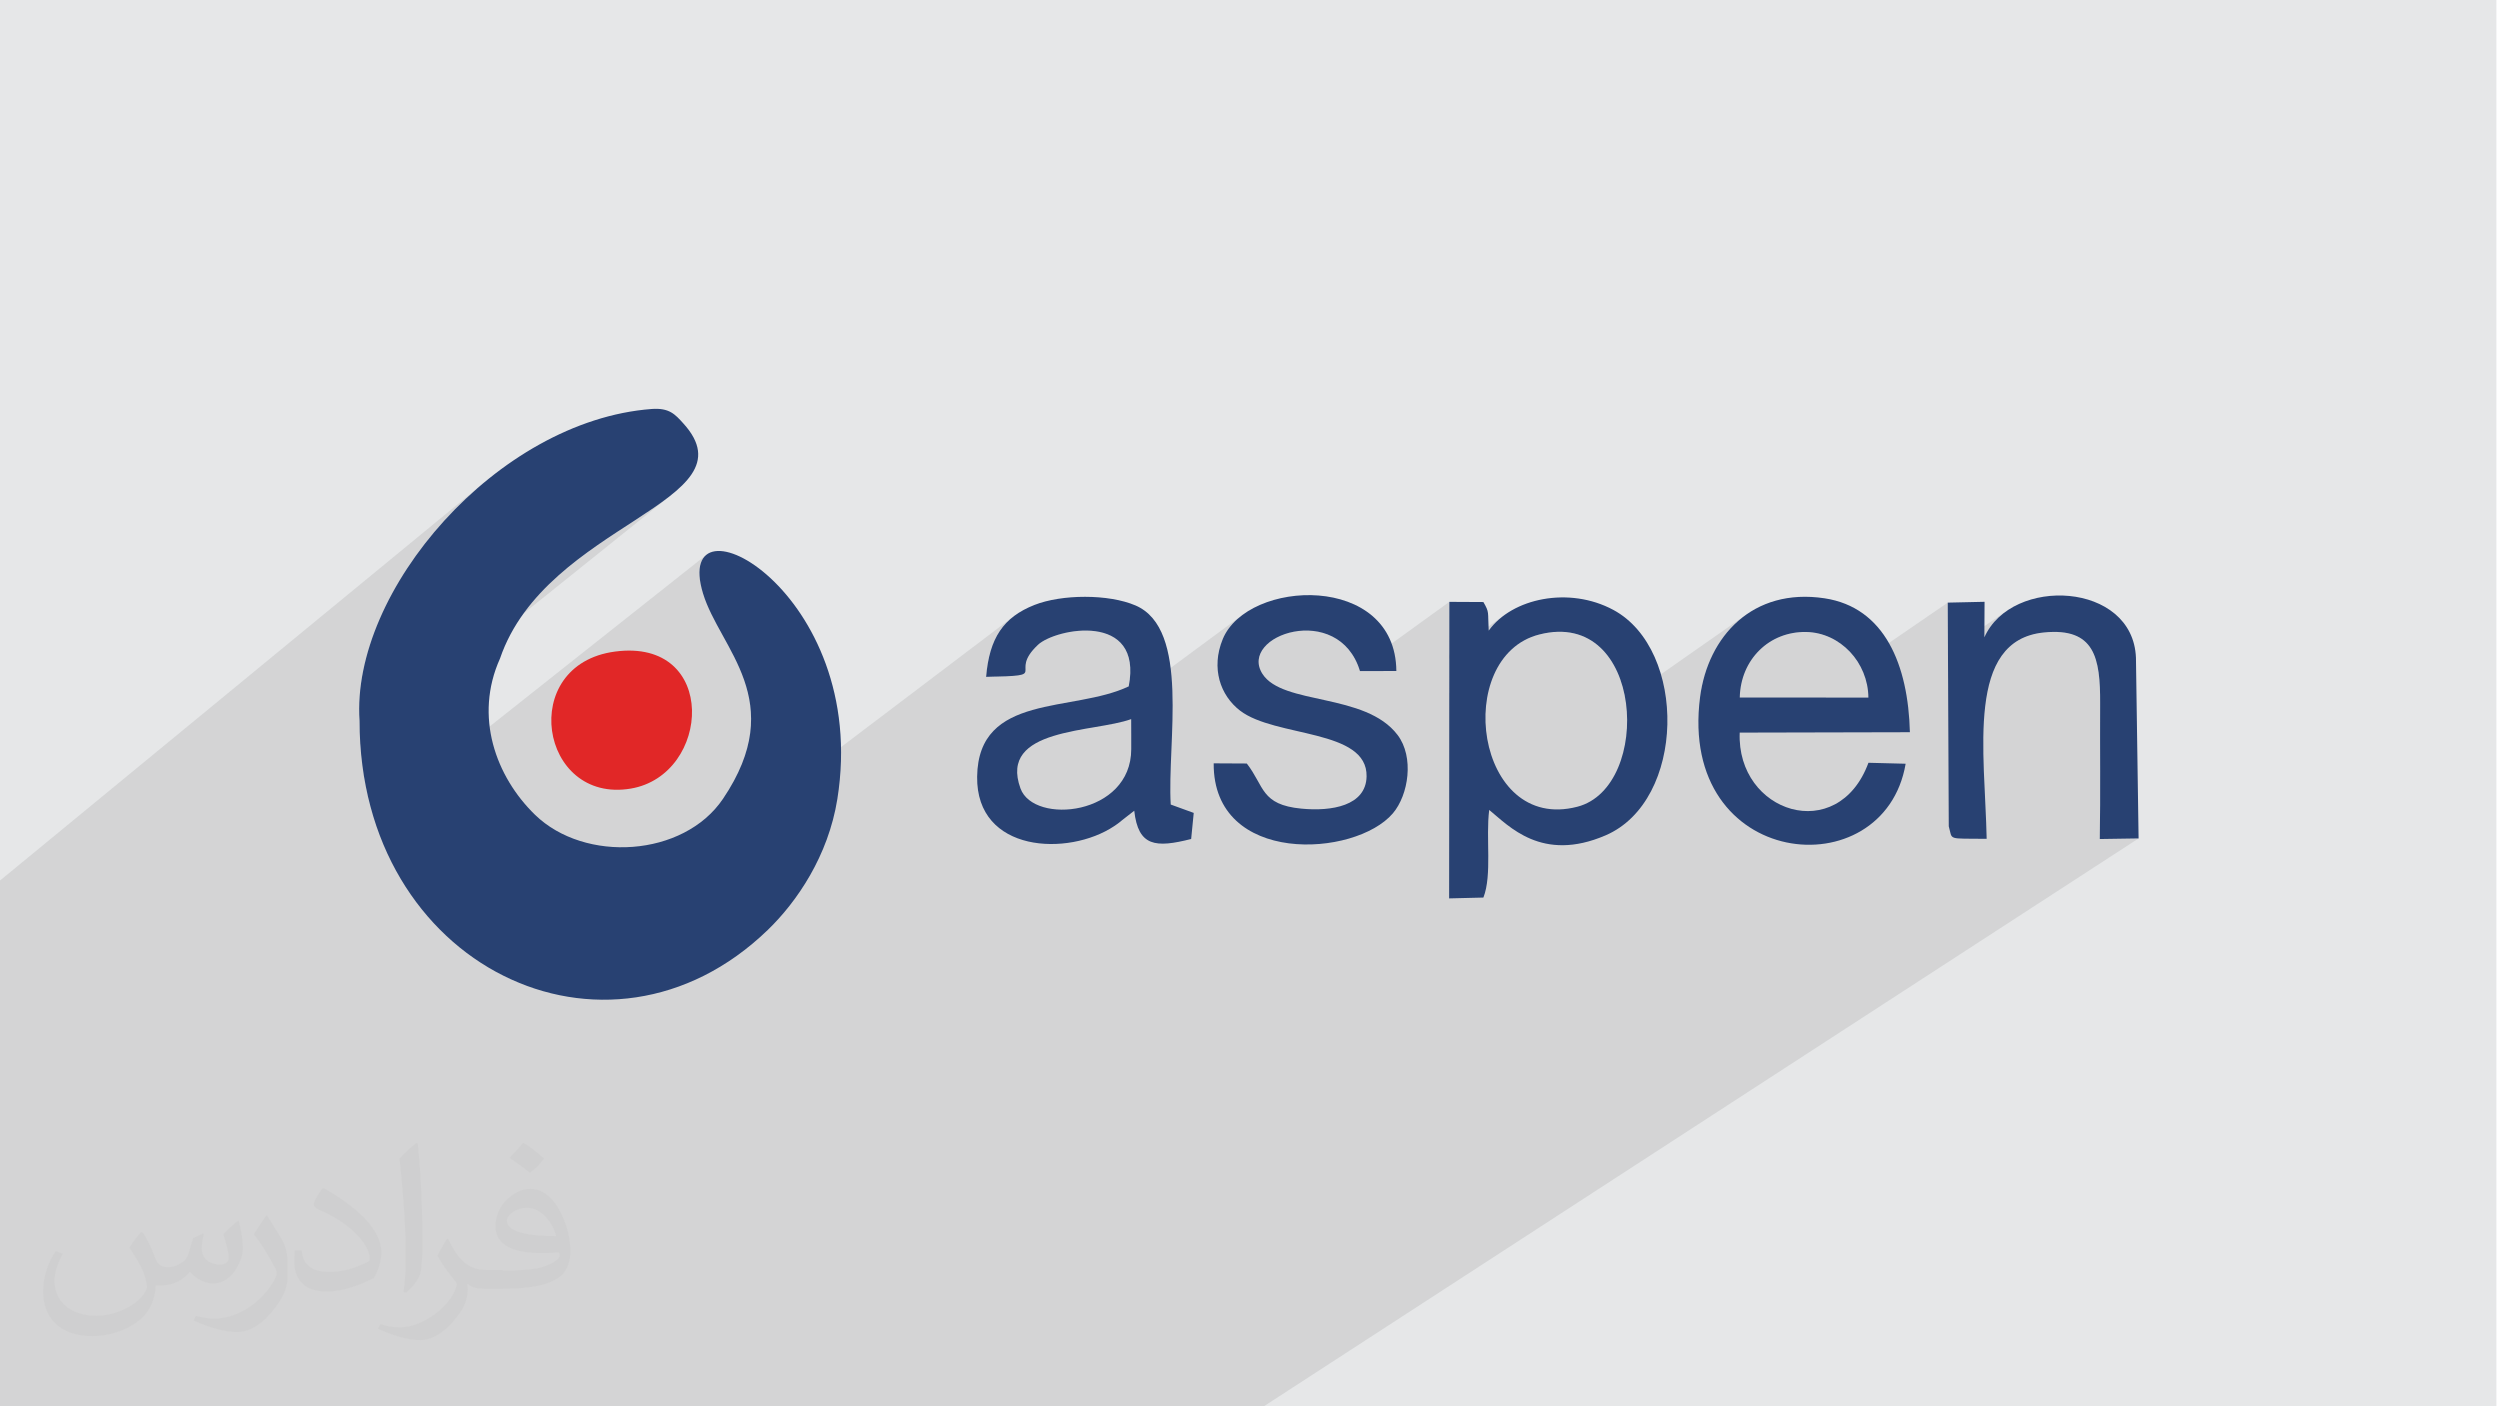
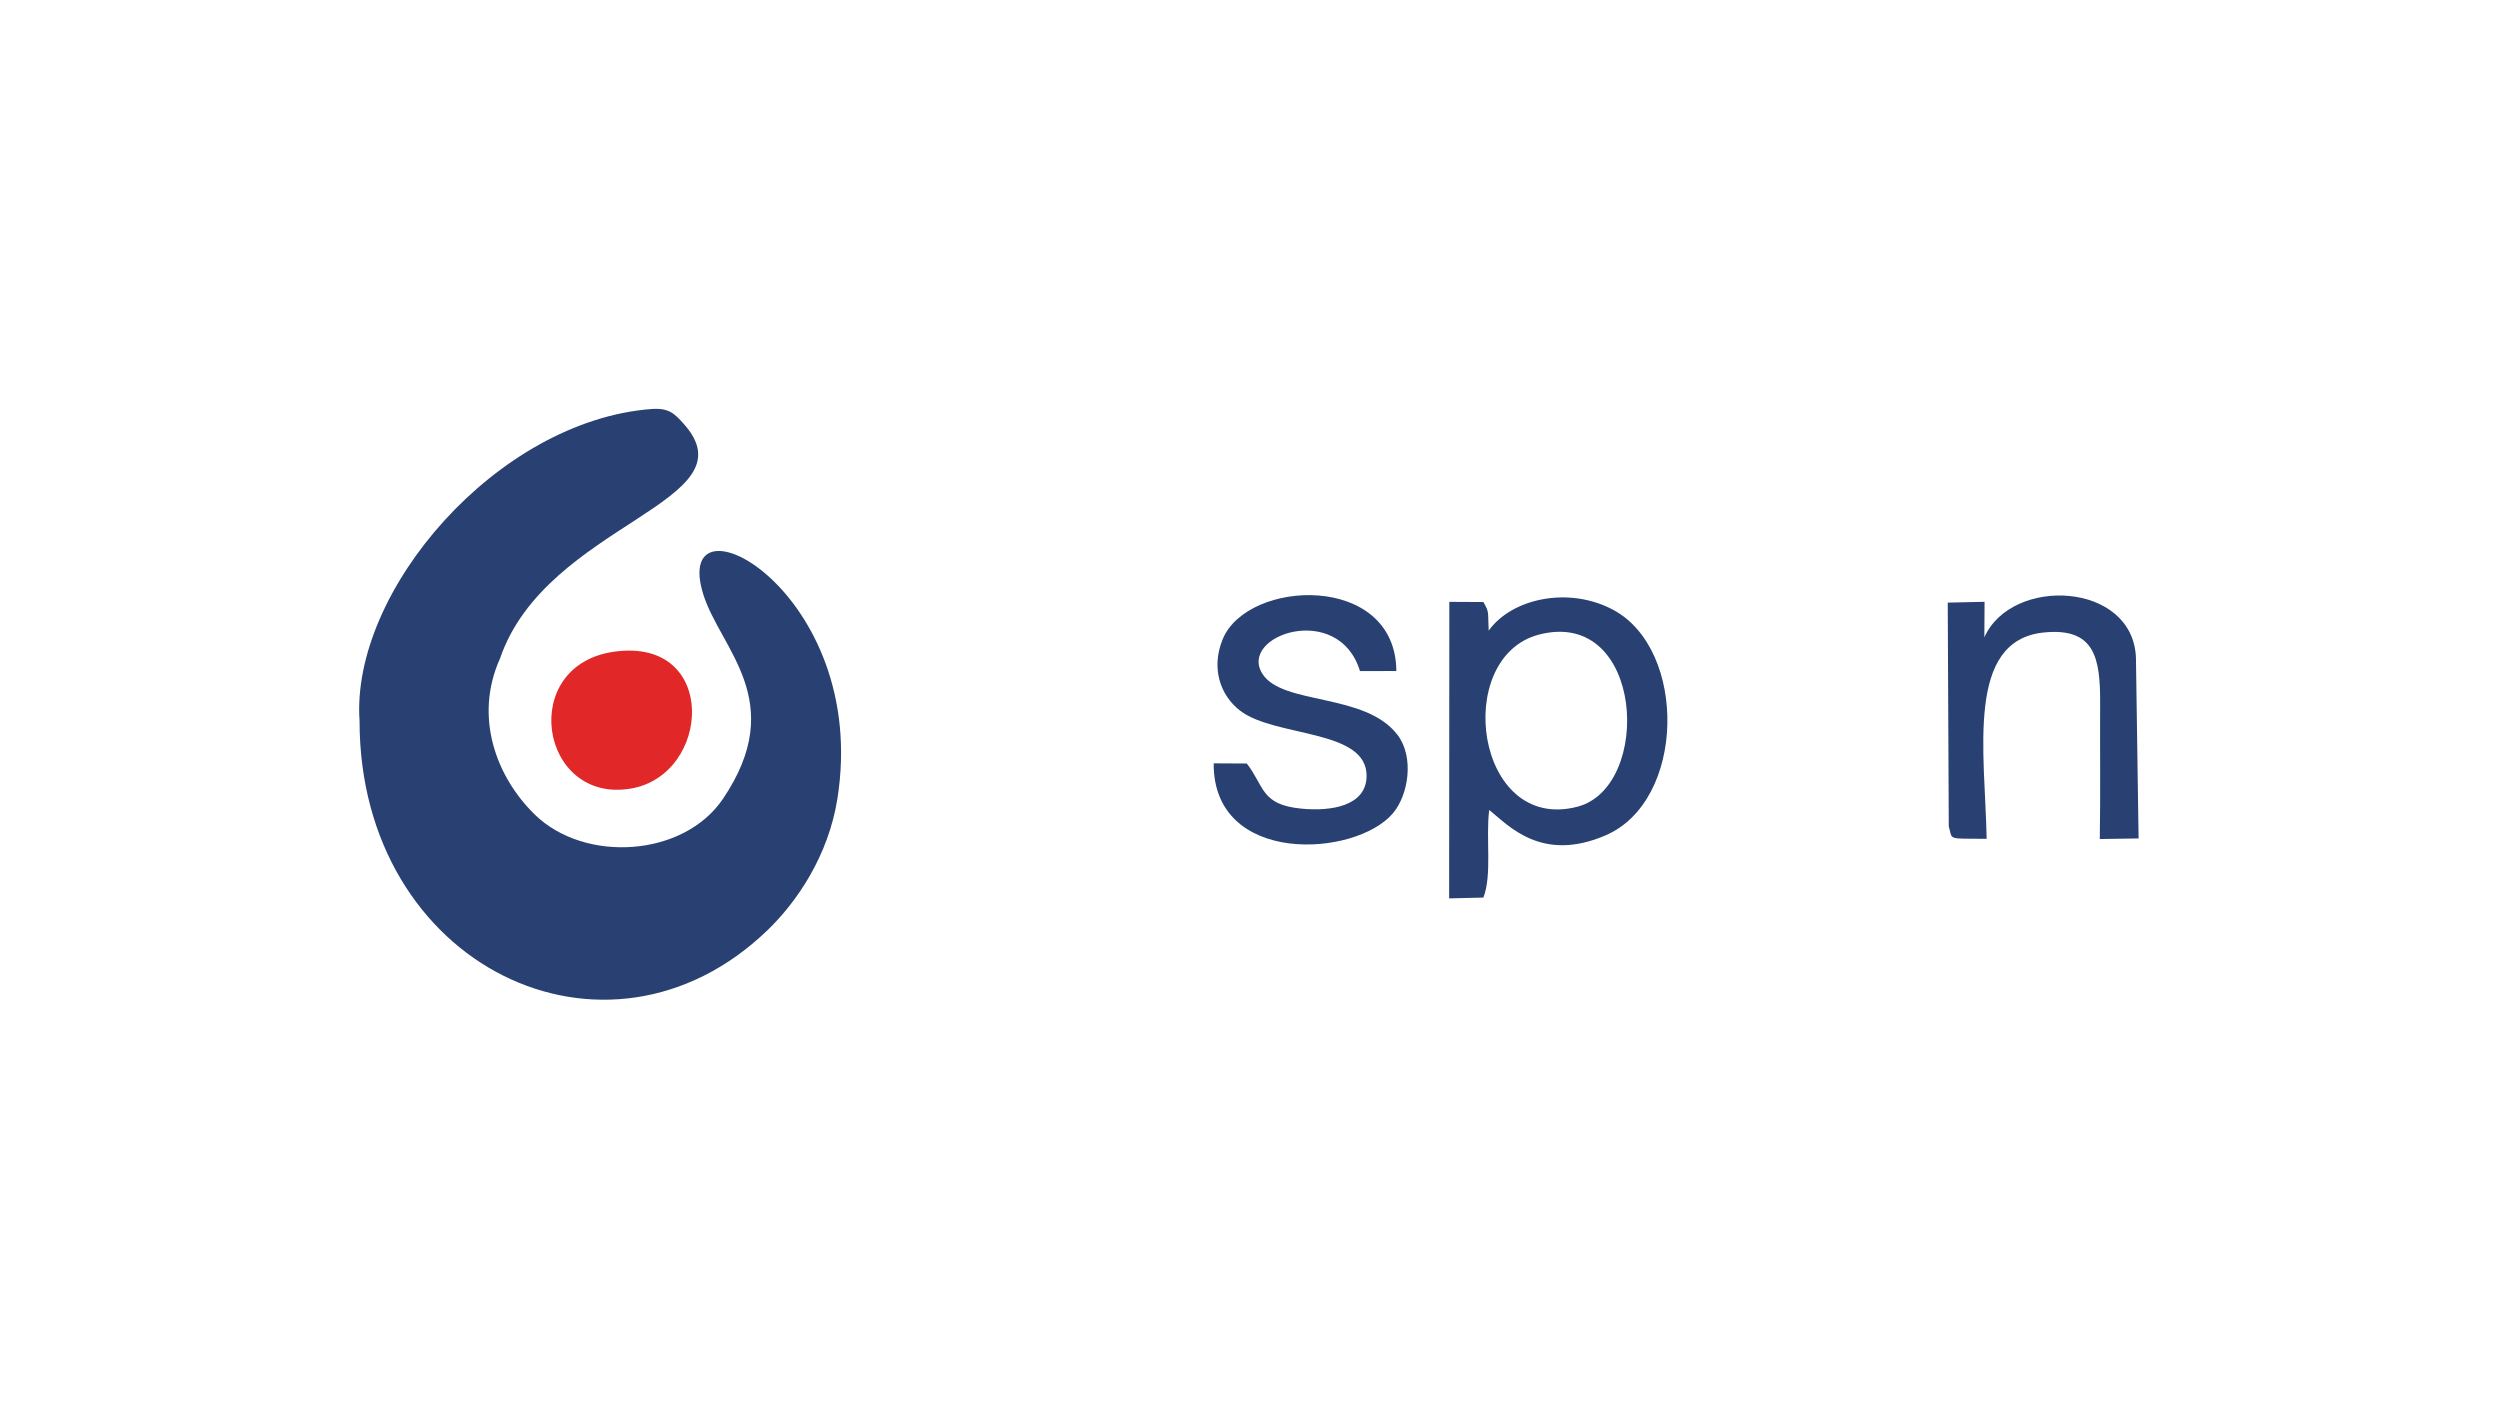
<svg xmlns="http://www.w3.org/2000/svg" xml:space="preserve" width="3.703in" height="2.083in" version="1.1" style="shape-rendering:geometricPrecision; text-rendering:geometricPrecision; image-rendering:optimizeQuality; fill-rule:evenodd; clip-rule:evenodd" viewBox="0 0 3703.33 2083.33" enable-background="new 0 0 64 64">
  <defs>
    <style type="text/css">
   
    .fil3 {fill:#284172}
    .fil4 {fill:#E12727}
    .fil0 {fill:#E6E7E8}
    .fil2 {fill:#373435;fill-opacity:0.031}
    .fil1 {fill:#373435;fill-opacity:0.102}
   
  </style>
  </defs>
  <g id="Layer_x0020_1">
-     <polygon class="fil0" points="-5.31,0 3698.12,0 3698.12,2083.33 -5.31,2083.33 " />
-   </g>
+     </g>
  <g id="Layer_x0020_1_0">
-     <polygon class="fil1" points="-5.31,2003.3 -5.31,1907.38 -5.31,1893.06 -5.31,1667.52 -5.31,1654.87 -5.31,1535.4 -5.31,1520.86 -5.31,1501.13 -5.31,1308.71 724.15,709.02 706.7,723.63 689.83,738.91 673.59,754.82 658.02,771.3 643.17,788.28 629.06,805.73 615.73,823.58 603.24,841.78 591.61,860.28 580.9,879.02 571.13,897.95 562.35,917.02 554.61,936.17 547.93,955.34 542.35,974.49 537.93,993.56 534.69,1012.5 532.69,1031.24 531.95,1049.75 532.52,1067.96 533.16,1088.1 841.12,840.59 855.53,829.12 870.15,818.18 884.85,807.72 899.52,797.7 914.04,788.06 928.28,778.77 942.13,769.78 955.46,761.02 968.16,752.47 980.11,744.07 991.18,735.78 533.71,1102.87 536.69,1133.85 541.78,1165.06 548.73,1195.05 553.88,1211.95 1046.08,822.09 1041.41,827.3 1038.12,834.2 1036.34,842.81 1036.2,853.17 1037.83,865.31 1041.35,879.25 1043.91,886.92 1046.86,894.57 1050.17,902.22 1053.79,909.88 1057.66,917.56 1061.73,925.28 1065.95,933.06 1070.27,940.89 1074.63,948.81 1079,956.81 1083.31,964.93 1087.52,973.15 1091.57,981.52 1095.41,990.02 1099,998.69 1102.27,1007.52 1105.19,1016.55 1107.69,1025.77 1109.73,1035.2 1111.26,1044.87 1112.22,1054.77 1112.57,1064.92 1112.25,1075.34 1111.21,1086.04 1109.41,1097.04 1106.78,1108.34 1103.28,1119.96 1098.86,1131.91 1093.47,1144.22 1087.05,1156.88 1079.56,1169.92 1070.94,1183.35 1065.21,1191.24 1058.99,1198.67 1052.32,1205.65 1045.22,1212.17 1037.72,1218.22 741.88,1443.39 745.56,1445.4 768.65,1455.92 779.55,1459.93 1502.42,912.41 1496.3,917.38 1490.71,922.74 1485.63,928.52 1481.06,934.73 1476.96,941.41 1473.35,948.57 1470.19,956.23 1467.46,964.41 1465.17,973.13 1463.3,982.41 1461.82,992.26 1460.74,1002.73 1474.59,1002.4 1540.21,953.05 1543.52,950.77 1547.34,948.53 1551.63,946.37 1556.34,944.3 1561.43,942.35 1566.85,940.55 1572.54,938.92 1578.47,937.49 1584.59,936.28 1590.85,935.31 1597.2,934.63 1603.6,934.23 1610,934.16 1616.36,934.44 1622.62,935.09 1628.74,936.14 1634.68,937.61 1640.38,939.54 1645.8,941.93 1650.89,944.83 1655.61,948.25 1659.92,952.22 1663.75,956.76 1667.07,961.91 1669.83,967.67 1671.98,974.09 1673.48,981.19 1674.27,988.98 1674.32,997.5 1673.57,1006.78 1671.99,1016.83 1579.51,1085.24 1582.61,1084.52 1590.37,1082.87 1598.21,1081.34 1606.07,1079.9 1613.45,1078.61 1840.36,911.06 1832.85,917.19 1826.11,923.83 1820.22,930.99 1815.25,938.64 1811.28,946.77 1808.32,954.82 1806.09,962.78 1804.56,970.63 1803.69,978.35 1803.48,985.92 1803.89,993.31 1804.91,1000.5 1806.15,1005.98 1881.01,951.1 1885.95,947.62 1891.37,944.48 1897.21,941.7 1903.43,939.31 1909.94,937.34 1916.72,935.81 1923.7,934.76 1930.82,934.2 1938.04,934.18 1945.28,934.7 1952.5,935.81 1959.65,937.53 1966.66,939.88 1973.48,942.9 1980.06,946.61 1986.34,951.03 1992.26,956.2 1997.77,962.14 2002.81,968.88 2007.34,976.45 2011.28,984.87 2012.66,988.75 2146.95,891.62 2146.89,969.78 2229.52,910.48 2224.86,913.96 2220.43,917.63 2216.25,921.5 2212.32,925.56 2208.66,929.8 2205.28,934.23 2146.89,976.1 2146.85,1027.11 2248.11,954.88 2257.86,948.74 2268.54,943.74 2280.18,939.99 2294.32,937.14 2307.63,935.98 2320.12,936.41 2331.79,938.34 2342.63,941.65 2352.66,946.26 2361.87,952.07 2370.27,958.97 2377.87,966.87 2384.66,975.66 2390.65,985.24 2395.83,995.53 2400.23,1006.42 2403.83,1017.8 2406.65,1029.59 2407.69,1035.8 2587.37,910.14 2581.08,914.78 2575.07,919.75 2569.33,925.02 2563.87,930.6 2558.7,936.46 2553.82,942.59 2549.22,948.98 2544.91,955.61 2540.9,962.47 2537.18,969.56 2533.76,976.85 2530.65,984.34 2527.83,992 2525.33,999.83 2523.13,1007.82 2521.25,1015.95 2520.19,1021.55 2620.79,951.65 2628.83,946.96 2637.36,943.07 2646.35,940.01 2655.75,937.83 2665.51,936.56 2675.6,936.25 2684.94,936.91 2694.03,938.54 2702.81,941.08 2711.23,944.48 2719.25,948.68 2726.83,953.64 2733.91,959.3 2740.46,965.62 2746.41,972.54 2751.74,980 2753.57,983.14 2885.31,892.75 2885.64,964.33 2975,903.46 2967.58,908.77 2960.7,914.67 2954.39,921.16 2948.73,928.23 2943.78,935.89 2939.57,944.13 2885.71,980.76 2885.89,1018.93 2983.3,952.94 2990.69,948.15 2998.81,944.12 3007.7,940.89 3017.37,938.49 3027.85,936.96 3041.18,936.17 3053.02,936.56 3063.47,938.09 3072.62,940.72 3080.54,944.41 3087.31,949.1 3093.04,954.77 3097.8,961.36 3101.67,968.83 3104.74,977.15 3107.09,986.26 3108.81,996.12 3109.99,1006.69 3110.71,1017.93 3111.05,1029.78 3111.09,1042.22 3111.06,1048.49 3111.04,1054.76 3111.02,1061.04 3111.01,1067.31 3111,1073.58 3111,1079.85 3111.01,1086.13 3111.02,1092.4 3111.03,1098.67 3111.04,1104.95 3111.06,1111.22 3111.07,1117.5 3111.09,1123.77 3111.1,1130.04 3111.11,1136.31 3111.13,1142.59 3111.14,1148.86 3111.15,1155.14 3111.15,1161.41 3111.15,1167.68 3111.15,1173.96 3111.13,1180.23 3111.11,1186.5 3111.09,1192.78 3111.06,1199.05 3111.02,1205.32 3110.97,1211.59 3110.91,1217.87 3110.84,1224.14 3110.76,1230.41 3110.67,1236.68 3110.56,1242.95 3168.04,1242.07 1872.2,2083.33 1821.02,2083.33 1667.79,2083.33 1591.09,2083.33 1546.38,2083.33 1482.18,2083.33 1394.42,2083.33 1355.94,2083.33 1350.87,2083.33 1333.04,2083.33 1314.52,2083.33 1264.35,2083.33 1242.89,2083.33 1228.22,2083.33 1150.15,2083.33 1149.88,2083.33 1146.15,2083.33 1125.45,2083.33 1103.11,2083.33 1059.38,2083.33 1058.03,2083.33 1020.88,2083.33 1004.65,2083.33 992.04,2083.33 939.78,2083.33 909.93,2083.33 820.88,2083.33 739.27,2083.33 711.64,2083.33 676.13,2083.33 666.24,2083.33 602.83,2083.33 595.02,2083.33 593.41,2083.33 555.36,2083.33 507.65,2083.33 499.26,2083.33 482.72,2083.33 465.7,2083.33 465.47,2083.33 463.9,2083.33 421.04,2083.33 400.13,2083.33 346.83,2083.33 336.71,2083.33 322.06,2083.33 292.31,2083.33 269.81,2083.33 252.76,2083.33 230.37,2083.33 208.14,2083.33 192.23,2083.33 190.86,2083.33 128.9,2083.33 69.69,2083.33 37.43,2083.33 25.49,2083.33 -5.31,2083.33 -5.31,2054.4 -5.31,2012.07 " />
-     <path class="fil2" d="M211.77 1826.25c6.98,11.04 11.87,21.04 15.94,32.08 3.02,6.98 5,18.96 20.94,18.96 5,0 11.04,-1.04 17.08,-5 6.98,-3.02 11.98,-8.96 13.96,-16.98l6.15 -21.04 15 -6.98 0.94 1.04c-1.98,7.92 -3.02,15.94 -3.02,20.94 0,18.02 15,24.06 26.98,24.06 6.98,0 13.02,-3.02 13.02,-10 0,-8.02 -4.06,-22.08 -8.02,-35 6.98,-7.08 13.96,-14.06 21.98,-20l1.04 0.94c3.96,15 5.94,30 5.94,40 0,10 -3.96,20 -8.02,26.98 -6.98,14.06 -20,25.1 -35.94,25.1 -11.98,0 -24.9,-6.04 -33.96,-17.08l-0.94 0c-9.17,11.04 -22.19,20 -43.13,20l-6.98 0c-1.04,14.06 -3.96,24.06 -8.96,33.02 -13.02,25 -50.1,42.08 -85,42.08 -49.06,0 -73.02,-28.02 -73.02,-66.04 0,-23.02 7.92,-45 18.96,-60l10 3.96c-7.08,14.06 -12.08,26.98 -12.08,40 0,35 29.06,51.98 62.19,51.98 30.83,0 67.92,-18.96 75,-41.98 -3.02,-25 -11.98,-35.94 -26.15,-58.96 3.96,-6.98 10.1,-15 17.08,-23.02l1.04 0 0 0 0 0 1.98 0.94 0 0 0 0 0 0 -0.01 0.01 0.01 -0.01zm564.17 -133.02c9.9,6.04 19.9,14.06 29.9,23.02 -6.04,8.02 -12.08,15 -21.04,21.04 -10,-8.02 -20,-15 -30,-21.98 7.08,-8.02 14.06,-15 20,-22.08l0 0 0 0 1.15 0 -0.01 0zm4.79 96.04c-16.87,0 -30,11.04 -30,19.06 0,16.98 33.02,22.92 73.02,22.92 -5,-20 -21.98,-41.98 -42.92,-41.98l0 0 -0.1 0zm-36.98 93.02c22.19,0 41.04,-1.04 55,-3.96 16.04,-4.06 30,-12.08 30,-18.02 0,-1.04 0,-3.02 -0.94,-5 -9.06,0.94 -19.06,0.94 -29.06,0.94 -28.85,0 -51.98,-6.98 -60.94,-22.92 -2.08,-5 -4.06,-10 -4.06,-16.04 0,-16.04 7.08,-31.98 19.06,-41.98 10,-9.06 21.04,-14.06 33.02,-14.06 20,0 36.98,16.04 47.92,42.08 6.15,13.96 11.04,30 11.04,50.94 0,14.06 -3.96,25 -11.98,34.06 -16.04,15 -45,20.94 -90,20.94l-20 0 0 0 -5 0c-11.04,0 -19.06,-1.98 -24.9,-6.98l-1.04 0c0,3.02 1.04,5 1.04,6.98 0,10 -3.02,23.02 -10,33.02 -20.1,30 -42.19,43.02 -60.1,43.02 -18.96,0 -42.08,-6.98 -63.02,-16.98l3.96 -6.98c6.98,2.92 16.04,5 29.06,5 33.96,0 77.92,-33.02 83.96,-64.06 -1.04,-3.02 -3.96,-5.94 -6.98,-10 -10,-11.98 -16.04,-21.98 -21.98,-31.98 5,-10 10,-18.02 13.96,-25l1.98 0c14.06,28.96 28.13,46.04 56.98,46.04l5.1 0 0 0 20.94 0 0 0 0 0 -3.02 0.94 0 0 0 0 0 0 0 0.01 0 -0.01zm-146.04 31.04c2.08,-14.06 3.02,-29.06 3.02,-43.02l0 -21.04c0,-38.96 -5,-96.04 -8.96,-133.02 6.98,-8.02 17.08,-16.98 25,-23.02l1.98 1.04c5,46.98 6.98,101.04 6.98,151.04 0,13.02 -0.94,25.94 -1.98,35 -1.04,11.98 -7.92,20.94 -21.98,35l-3.02 -1.04 -1.04 -0.94 0 0 0 0 0 0 0 0zm-150.83 -62.08c0.94,18.02 10,33.02 40.83,33.02 20,0 36.04,-5 55,-13.96 3.02,-1.04 5,-3.02 5,-5 0,-11.98 -8.85,-26.98 -23.96,-41.04 -13.96,-13.02 -34.06,-25 -51.04,-31.98 -5.94,-3.02 -8.02,-5 -8.02,-8.02 0,-5 7.08,-16.04 13.02,-23.96l1.98 0c20,10.94 43.02,26.98 60,43.96 15.1,16.04 25.1,33.02 25.1,51.04 0,13.02 -4.06,25.94 -11.04,38.02 -21.87,10.94 -46.04,20 -70,20 -29.06,0 -48.02,-14.06 -48.02,-45 0,-3.02 0,-9.06 1.04,-16.04l10.1 0 0 0 0 0 0 -1.04 0 0 0 0 0 0 0 0 0.01 0zm-52.19 -51.98l18.02 29.06c6.98,10.94 13.02,21.98 13.02,40.94l0 24.06c0,18.96 -11.98,38.96 -31.98,60 -15,13.96 -28.96,20 -42.08,20 -18.96,0 -40,-6.04 -64.9,-16.98l3.02 -7.08c7.92,2.08 16.87,4.06 27.92,4.06 36.04,0 71.98,-26.04 89.06,-58.02 1.98,-4.06 2.92,-6.98 2.92,-8.96 0,-4.06 -1.98,-8.02 -3.96,-11.04 -8.96,-16.98 -18.96,-33.02 -29.9,-46.98 5.83,-9.06 11.87,-18.02 17.92,-27.08l0.94 0 0 0 0 0 0 -1.98 0 0 0 0 0 0 0 0z" />
    <g id="_1839978716688">
      <path class="fil3" d="M532.52 1067.96c0,363.42 366.52,539.85 604.72,309.73 43.09,-41.63 89.65,-109.56 103.12,-194.07 49.13,-308.35 -247.08,-462.78 -199.01,-304.37 24.87,81.93 127.71,158.77 29.59,304.1 -58.46,86.58 -204.7,95.39 -278.48,23.69 -58.13,-56.49 -90.51,-145.61 -51.87,-231.48 68.83,-201.37 378.13,-231.22 271.46,-348.43 -12.05,-13.24 -20.54,-23.24 -47.02,-21.22 -228.79,17.44 -445.71,269.59 -432.51,462.06z" />
      <path class="fil3" d="M2280.18 939.99c155.3,-39.75 168.5,225.89 56.55,255.11 -151.56,39.55 -185.72,-222.04 -56.55,-255.11zm-74.9 -5.76c-1.54,-28.79 1.33,-26.29 -7.86,-42.35l-50.46 -0.26 -0.3 439.29 50.78 -1.24c13.07,-33.63 3.32,-88.65 8.59,-129.82 29.04,23.59 77.91,78.43 172.49,37.64 118.91,-51.28 121.15,-274.92 11.35,-333.99 -65.4,-35.18 -150.06,-17.46 -184.57,30.73z" />
-       <path class="fil3" d="M1675.72 1109.88c0,98.5 -144.3,112.39 -164.06,58.2 -33.02,-90.49 107.85,-82.49 163.98,-102.75l0.08 24.33 0 20.22zm-214.98 -107.15c99,-2.04 30.66,-4.06 76.72,-47.38 26.14,-24.57 156.11,-49.94 134.53,61.48 -82.48,39.26 -222.91,9.46 -224.56,133.77 -1.5,113.06 135.2,118.46 202.95,73.31 8.8,-5.86 9.2,-6.86 12.03,-9.03l17.77 -13.83c5.92,53.08 31.52,55.25 84.31,41.86l3.81 -38.64 -34.06 -12.39c-5.55,-92.15 29.38,-259.85 -52.17,-294.92 -40.07,-17.23 -109.39,-16.66 -149.61,-0.81 -46.24,18.22 -66.92,49.13 -71.72,106.57z" />
-       <path class="fil3" d="M2577.22 1033.32c1.19,-56.46 43.79,-98.04 98.39,-97.07 50.44,0.89 91.78,45.03 92.16,97.19l-190.54 -0.12zm245.74 98.1l-55.1 -1.41c-45.19,122.74 -195.47,74.3 -190.73,-44.69l252.13 -0.59c-2.53,-99.6 -37.14,-184.94 -126.53,-198.4 -106.31,-16.01 -172.67,56.36 -184.28,146.25 -33.09,256.01 272.67,285.51 304.52,98.83z" />
      <path class="fil3" d="M1846.91 1131.09l-49.04 -0.26c-1.04,151.89 209.76,139.54 265.46,74.06 23.23,-27.32 31.83,-83.31 6.93,-116.12 -47.7,-62.86 -170.19,-43.72 -200.12,-90.4 -36.66,-57.17 112.73,-108.22 144.45,-4.19l53.88 -0.14c-1.04,-145.91 -220.42,-136.54 -257.19,-47.26 -17.75,43.11 -3.53,83.47 25.54,105.88 52.2,40.26 189.09,26.78 187.55,97.7 -0.94,43.46 -51.86,51.91 -96.59,47.58 -60.22,-5.82 -54.54,-32.91 -80.86,-66.85z" />
      <path class="fil3" d="M3168.05 1242.07l-3.91 -267.69c-4.34,-112.6 -183.98,-121.3 -224.57,-30.25l0.3 -52.61 -54.56 1.22 1.53 331.37c6.02,21.17 -3.46,17.81 56.14,18.55 -2.51,-128.49 -31.5,-294.11 84.87,-305.7 75.15,-7.48 83.62,37.46 83.24,105.26 -0.38,66.91 0.65,133.84 -0.53,200.74l57.48 -0.88z" />
      <path class="fil4" d="M910.86 965.27c-144.72,19.3 -111.63,225.78 23.42,202.98 119.29,-20.14 130.45,-223.5 -23.42,-202.98z" />
    </g>
  </g>
</svg>